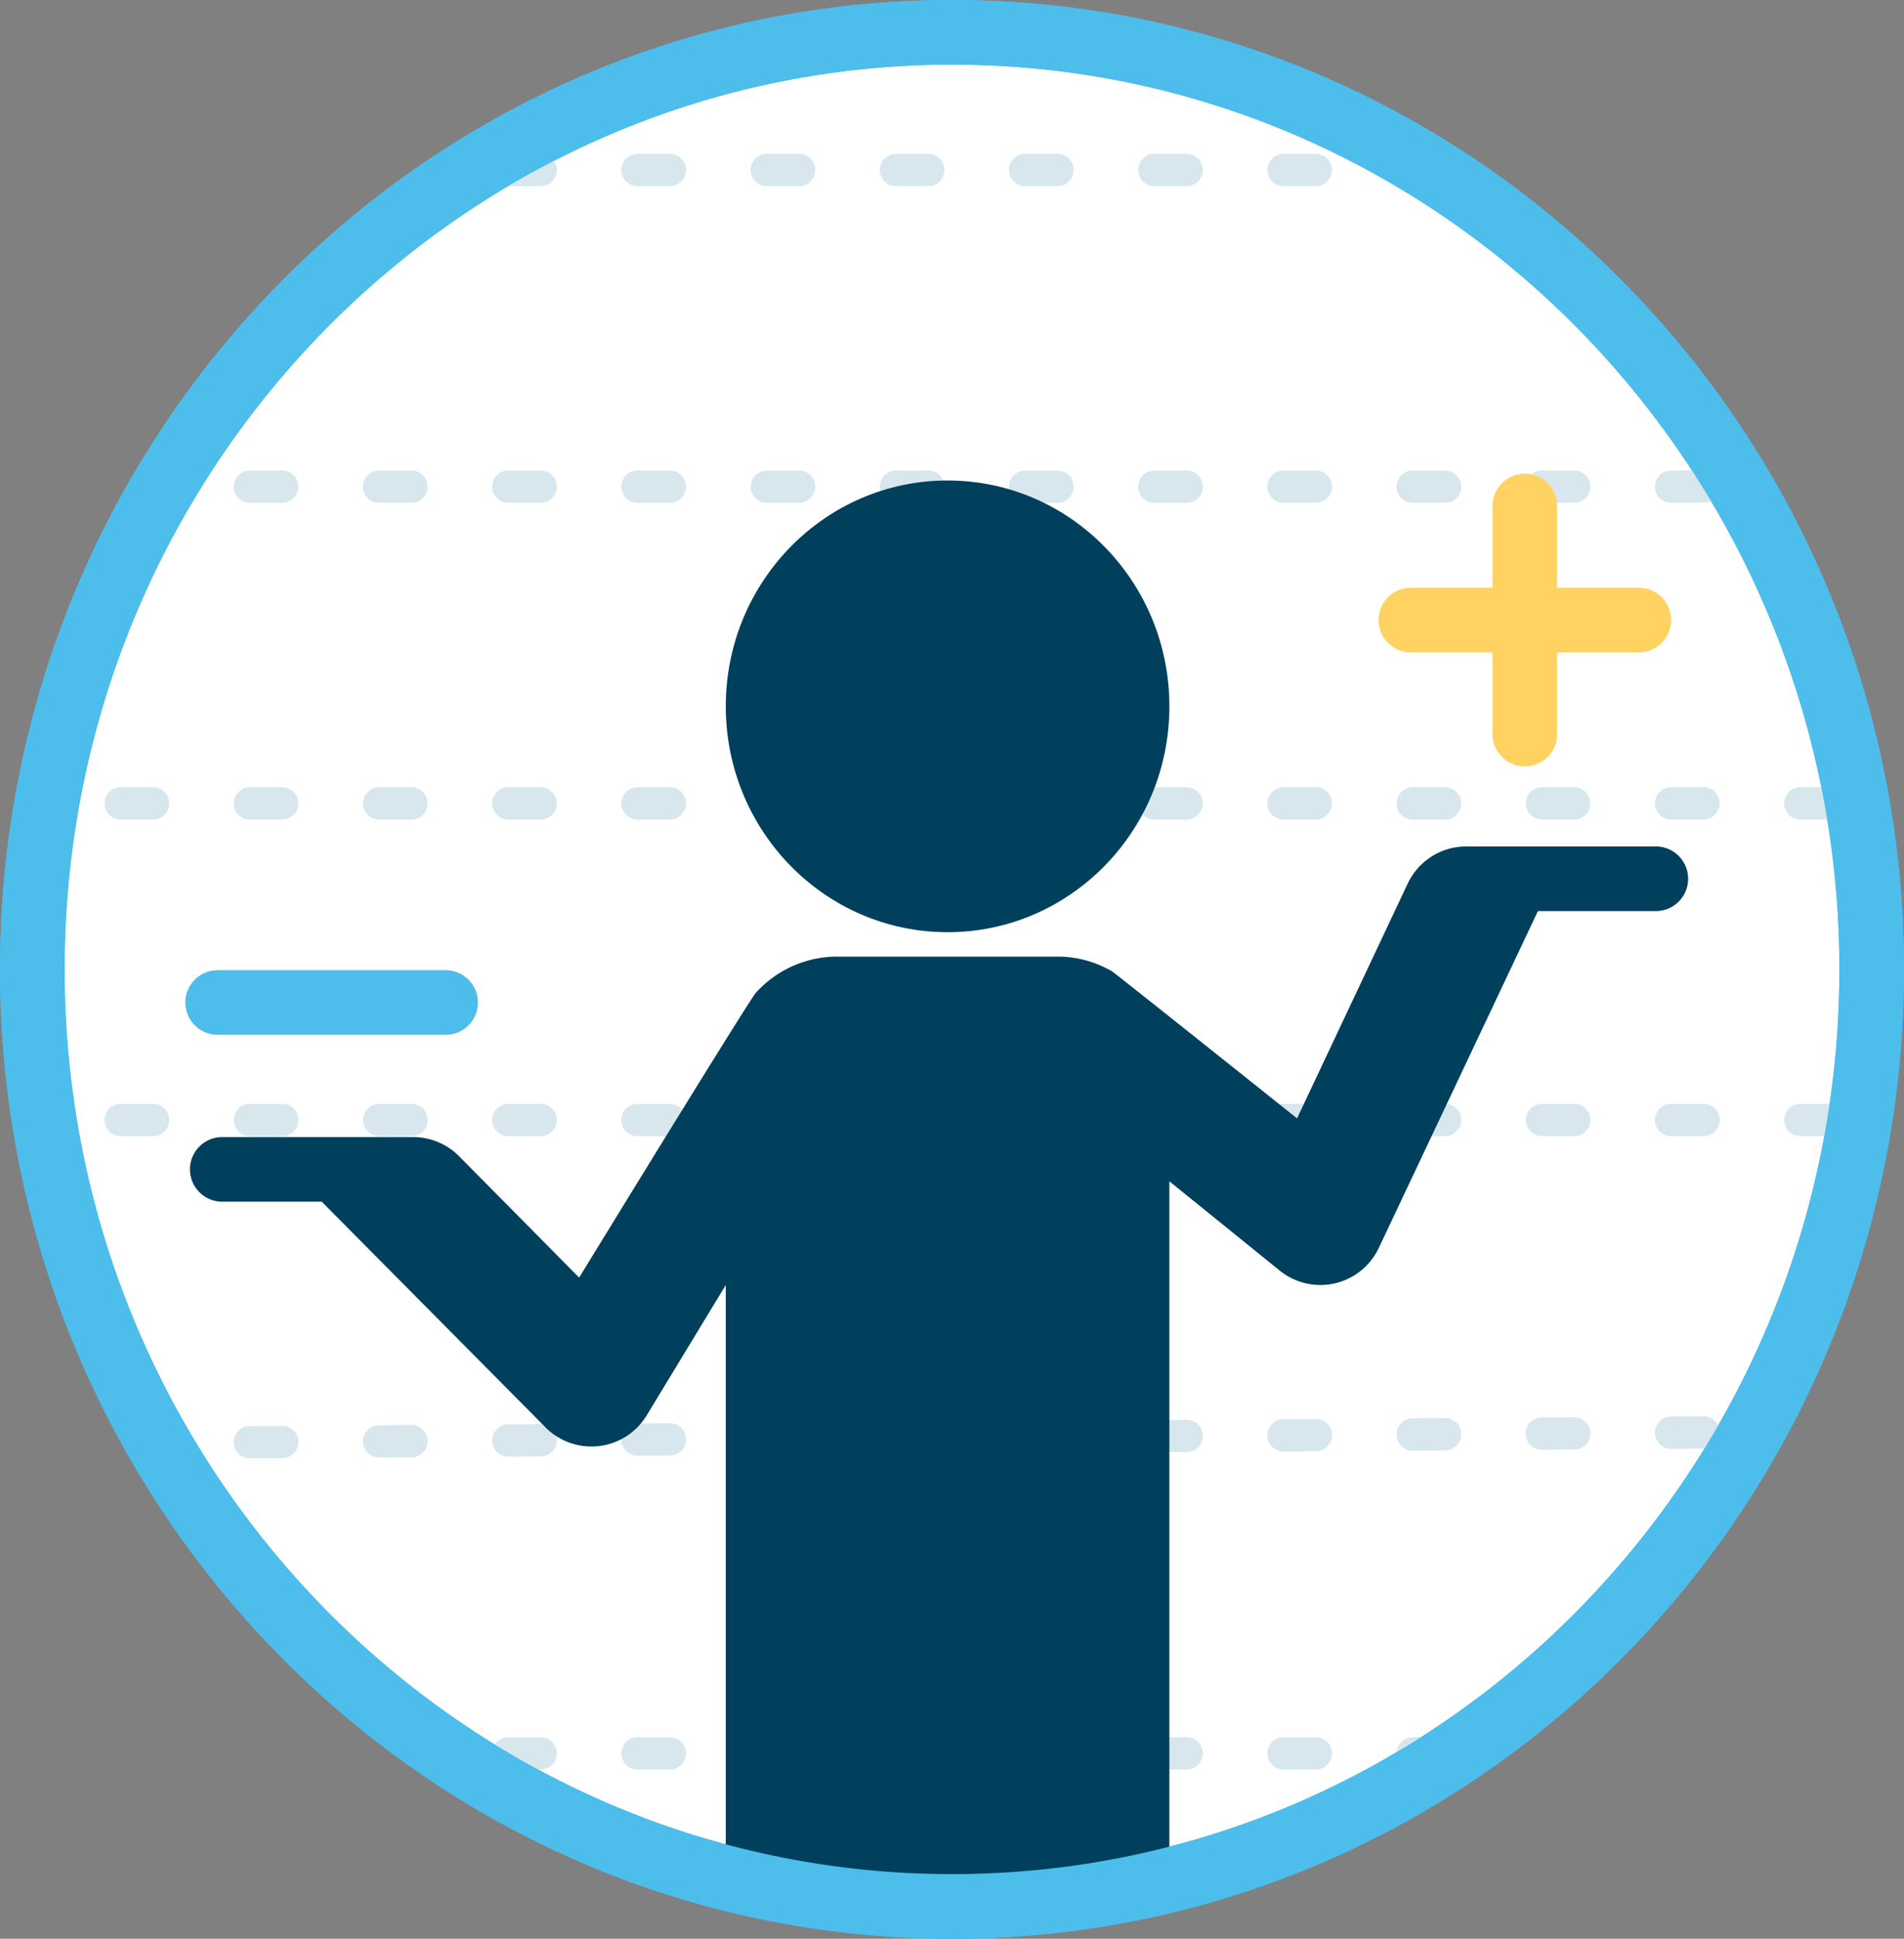
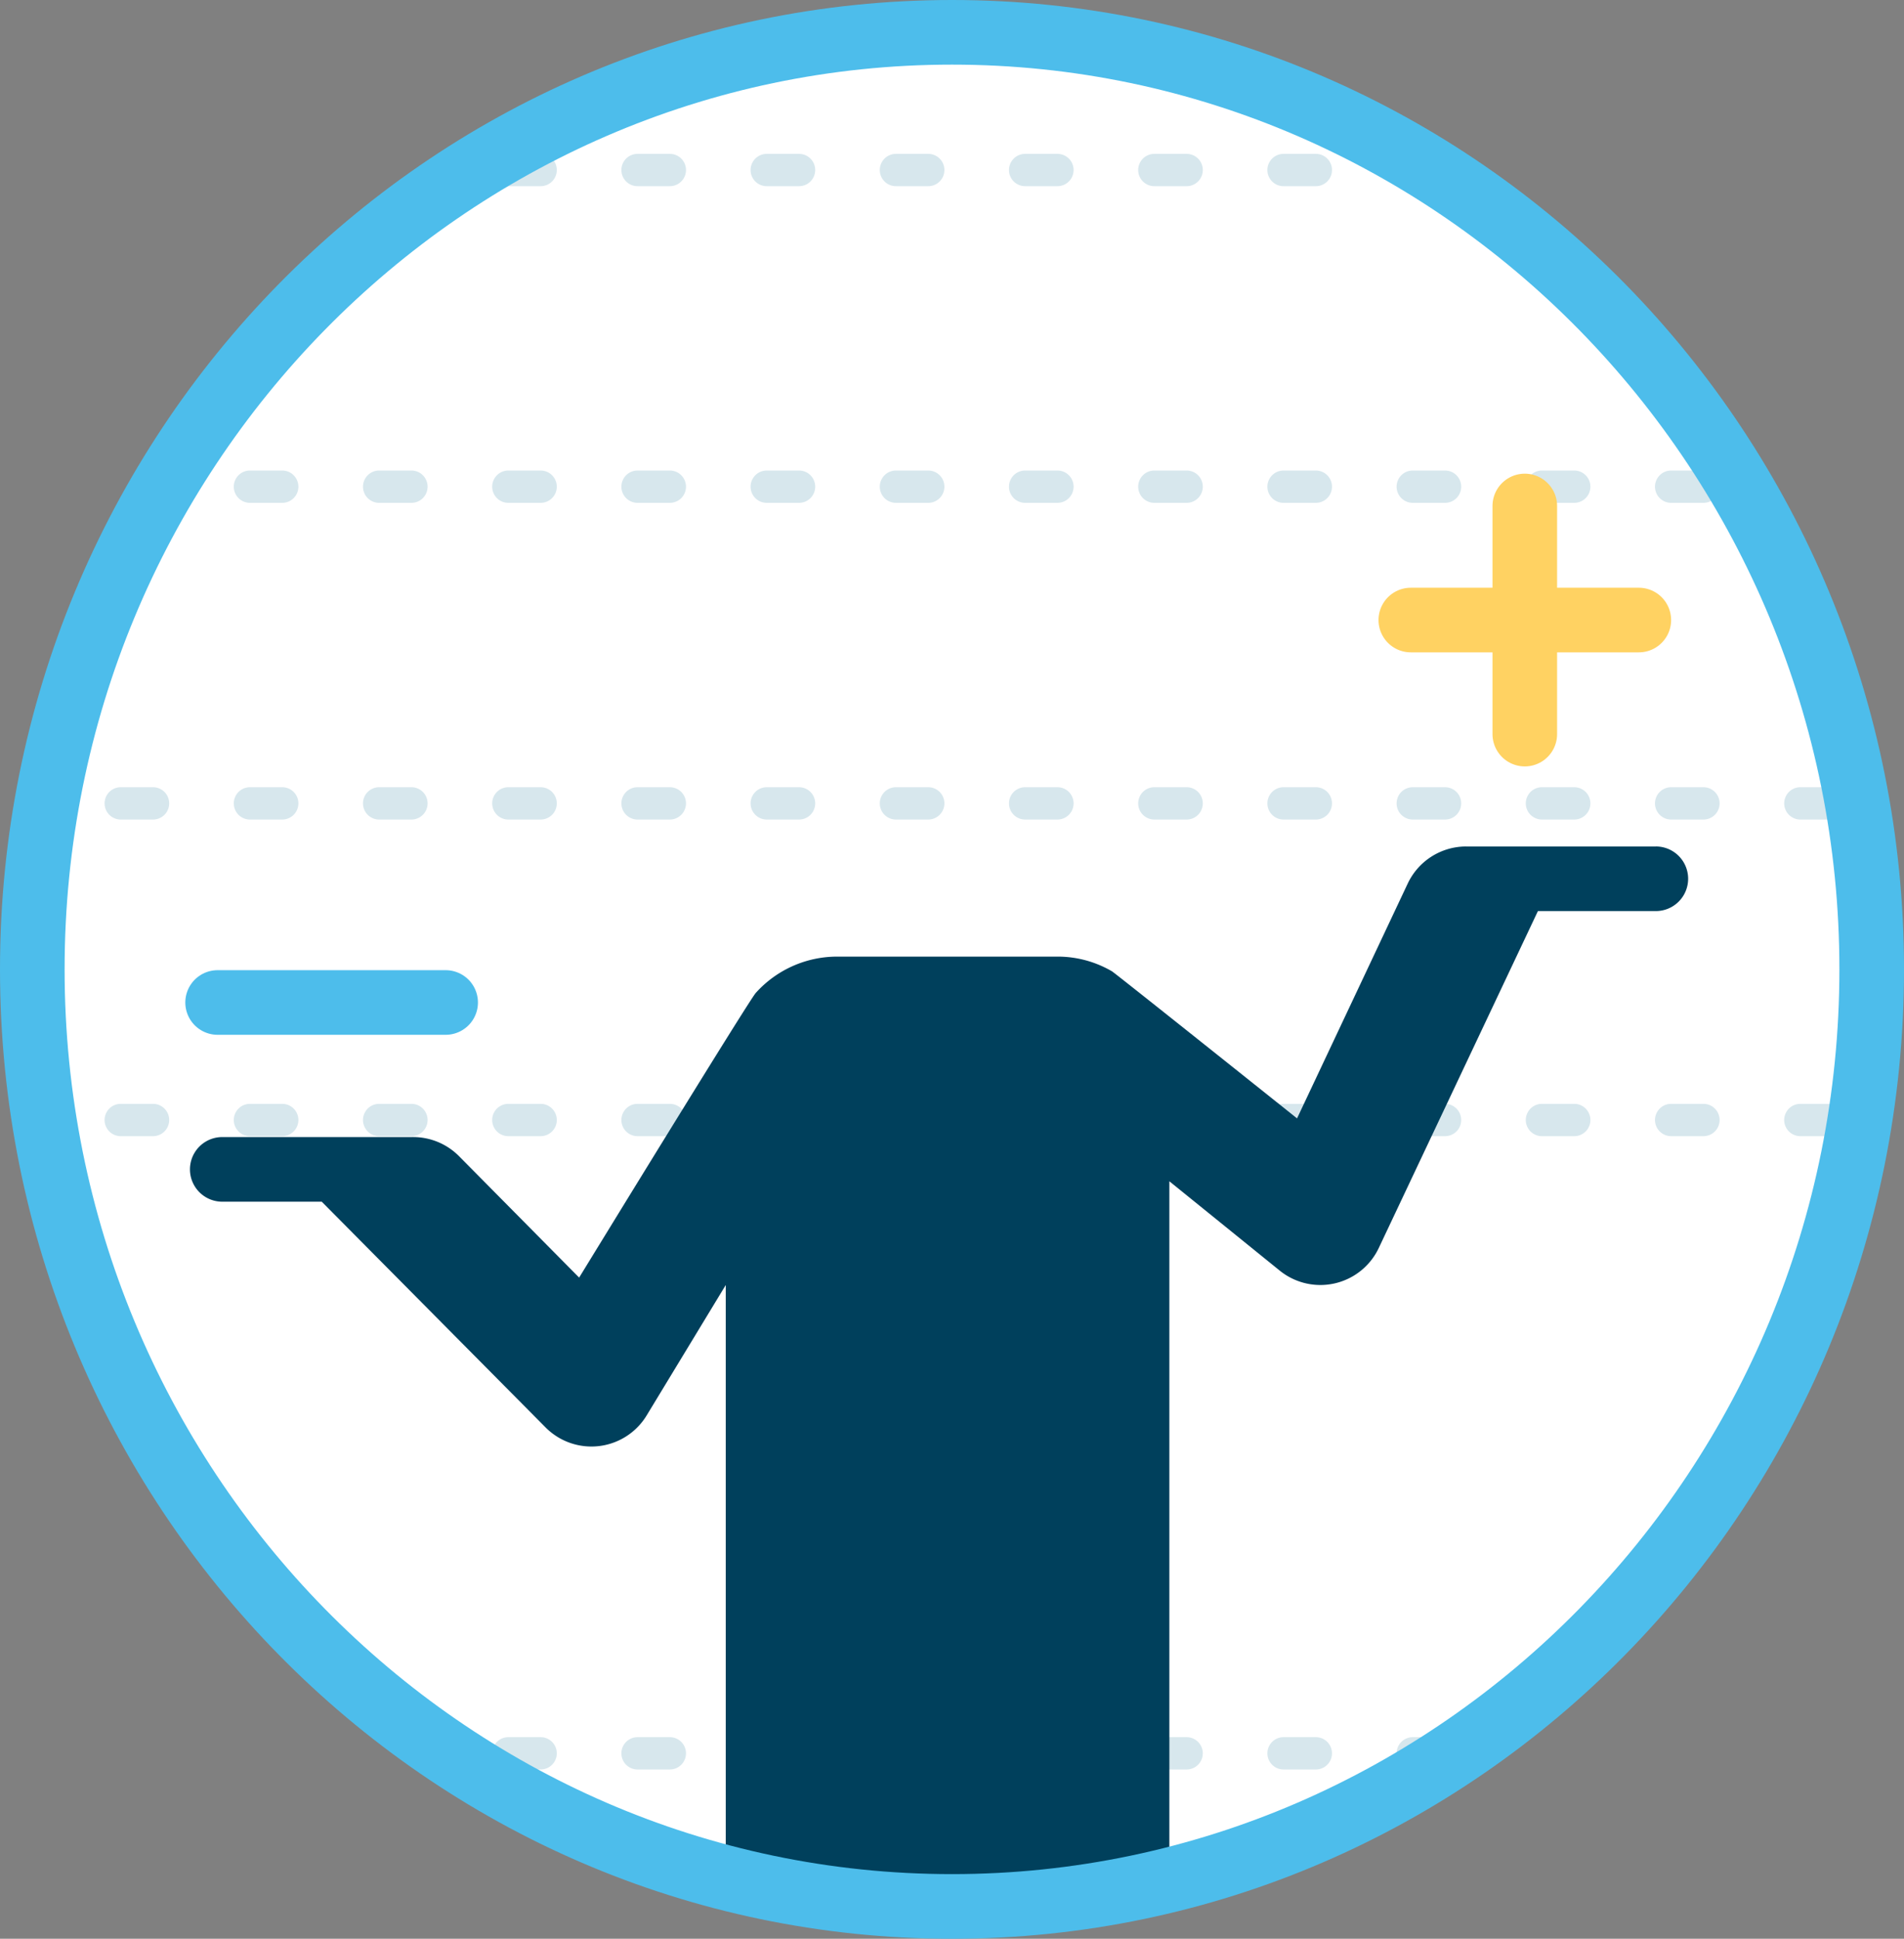
<svg xmlns="http://www.w3.org/2000/svg" viewBox="0 0 58.947 60">
  <rect x="0" y="0" width="58.947" height="60" fill="#808080" stroke="none" />
  <defs>
    <style>
      .cls-1 {
        fill: #fff;
      }

      .cls-2 {
        fill: #4dbdeb;
      }

      .cls-3 {
        fill: #d7e7ed;
      }

      .cls-4 {
        fill: #00405c;
      }

      .cls-5, .cls-6 {
        fill: none;
        stroke-linecap: round;
        stroke-miterlimit: 10;
        stroke-width: 2px;
      }

      .cls-5 {
        stroke: #4dbdeb;
      }

      .cls-6 {
        stroke: #ffd262;
      }
    </style>
  </defs>
  <g id="Artboards">
    <g id="Full_Color" data-name="Full Color">
      <g id="Compare_Link_Metrics" data-name="Compare Link Metrics">
        <g>
          <ellipse class="cls-1" cx="29.473" cy="30" rx="28.473" ry="29" />
-           <path class="cls-2" d="M29.473,2C44.622,2,56.947,14.561,56.947,30S44.622,58,29.473,58,2,45.439,2,30,14.324,2,29.473,2m0-2C13.196,0,0,13.431,0,30S13.196,60,29.473,60,58.947,46.569,58.947,30,45.751,0,29.473,0Z" />
        </g>
        <g>
          <path class="cls-3" d="M52.738,15.562h-1a.5.5,0,0,1,0-1h1a.5.5,0,0,1,0,1Zm-4,0h-1a.5.5,0,0,1,0-1h1a.5.5,0,0,1,0,1Zm-4,0h-1a.5.5,0,0,1,0-1h1a.5.5,0,0,1,0,1Zm-4,0h-1a.5.5,0,0,1,0-1h1a.5.5,0,0,1,0,1Zm-4,0h-1a.5.5,0,0,1,0-1h1a.5.5,0,0,1,0,1Zm-4,0h-1a.5.5,0,0,1,0-1h1a.5.5,0,0,1,0,1Zm-4,0h-1a.5.5,0,0,1,0-1h1a.5.5,0,0,1,0,1Zm-4,0h-1a.5.5,0,0,1,0-1h1a.5.5,0,0,1,0,1Zm-4,0h-1a.5.5,0,0,1,0-1h1a.5.5,0,0,1,0,1Zm-4,0h-1a.5.5,0,0,1,0-1h1a.5.5,0,0,1,0,1Zm-4,0h-1a.5.5,0,0,1,0-1h1a.5.5,0,0,1,0,1Zm-4,0h-1a.5.5,0,0,1,0-1h1a.5.5,0,0,1,0,1Z" />
          <path class="cls-3" d="M56.738,25.363h-1a.5.5,0,0,1,0-1h1a.5.5,0,0,1,0,1Zm-4,0h-1a.5.5,0,0,1,0-1h1a.5.5,0,0,1,0,1Zm-4,0h-1a.5.5,0,0,1,0-1h1a.5.5,0,0,1,0,1Zm-4,0h-1a.5.5,0,0,1,0-1h1a.5.5,0,0,1,0,1Zm-4,0h-1a.5.5,0,0,1,0-1h1a.5.5,0,0,1,0,1Zm-4,0h-1a.5.5,0,0,1,0-1h1a.5.5,0,0,1,0,1Zm-4,0h-1a.5.5,0,0,1,0-1h1a.5.5,0,0,1,0,1Zm-4,0h-1a.5.5,0,0,1,0-1h1a.5.5,0,0,1,0,1Zm-4,0h-1a.5.5,0,0,1,0-1h1a.5.5,0,0,1,0,1Zm-4,0h-1a.5.5,0,0,1,0-1h1a.5.5,0,0,1,0,1Zm-4,0h-1a.5.5,0,1,1,0-1h1a.5.5,0,0,1,0,1Zm-4,0h-1a.5.5,0,1,1,0-1h1a.5.5,0,0,1,0,1Zm-4,0h-1a.5.5,0,1,1,0-1h1a.5.5,0,0,1,0,1Zm-4,0h-1a.5.5,0,0,1,0-1h1a.5.5,0,0,1,0,1Z" />
          <path class="cls-3" d="M56.738,35.162h-1a.5.5,0,0,1,0-1h1a.5.5,0,0,1,0,1Zm-4,0h-1a.5.5,0,0,1,0-1h1a.5.5,0,0,1,0,1Zm-4,0h-1a.5.5,0,0,1,0-1h1a.5.5,0,0,1,0,1Zm-4,0h-1a.5.5,0,0,1,0-1h1a.5.5,0,0,1,0,1Zm-4,0h-1a.5.5,0,0,1,0-1h1a.5.5,0,0,1,0,1Zm-4,0h-1a.5.5,0,0,1,0-1h1a.5.5,0,0,1,0,1Zm-4,0h-1a.5.5,0,0,1,0-1h1a.5.5,0,0,1,0,1Zm-4,0h-1a.5.5,0,0,1,0-1h1a.5.5,0,0,1,0,1Zm-4,0h-1a.5.5,0,0,1,0-1h1a.5.5,0,0,1,0,1Zm-4,0h-1a.5.5,0,0,1,0-1h1a.5.5,0,0,1,0,1Zm-4,0h-1a.5.5,0,0,1,0-1h1a.5.5,0,0,1,0,1Zm-4,0h-1a.5.5,0,0,1,0-1h1a.5.5,0,0,1,0,1Zm-4,0h-1a.5.5,0,0,1,0-1h1a.5.5,0,0,1,0,1Zm-4,0h-1a.5.5,0,0,1,0-1h1a.5.5,0,0,1,0,1Z" />
-           <path class="cls-3" d="M7.738,45.133a.5.5,0,0,1-.003-1l1-.006h.003a.5.5,0,0,1,.003,1l-1,.006Zm4-.026a.5.5,0,0,1-.003-1l1-.007h.003a.5.5,0,0,1,.003,1l-1,.007Zm4-.027a.5.5,0,0,1-.003-1l1-.007H16.737a.5.5,0,0,1,.003,1l-1,.007Zm4-.027a.5.5,0,0,1-.003-1l1-.007H20.737a.5.5,0,0,1,.003,1l-1,.007Zm4-.027a.5.5,0,0,1-.003-1l1-.006a.5.5,0,1,1,.006,1l-1,.006Zm4-.026a.5.5,0,0,1-.003-1l1-.007a.528.528,0,0,1,.503.497.5.5,0,0,1-.497.503l-1,.007Zm4-.027a.5.5,0,0,1-.003-1l1-.007H32.737a.5.5,0,0,1,.003,1l-1,.007Zm4-.027a.5.5,0,0,1-.003-1l1-.006h.003a.5.5,0,0,1,.003,1l-1.0.006Zm4-.026a.5.5,0,0,1-.003-1l1-.007h.003a.5.5,0,0,1,.003,1l-1,.007Zm4-.027a.5.5,0,0,1-.003-1l1-.007h.003a.5.5,0,0,1,.003,1l-1,.007Zm4-.027a.5.5,0,0,1-.003-1l1-.006a.515.515,0,0,1,.503.497.5.5,0,0,1-.497.503l-1,.006Zm4-.027a.5.5,0,0,1-.003-1l1-.006h.003a.5.5,0,0,1,.003,1l-1,.006Z" />
          <path class="cls-3" d="M44.738,54.762h-1a.5.5,0,0,1,0-1h1a.5.5,0,0,1,0,1Zm-4,0h-1a.5.5,0,0,1,0-1h1a.5.5,0,0,1,0,1Zm-4,0h-1a.5.5,0,0,1,0-1h1a.5.5,0,0,1,0,1Zm-4,0h-1a.5.5,0,0,1,0-1h1a.5.5,0,0,1,0,1Zm-4,0h-1a.5.5,0,0,1,0-1h1a.5.5,0,0,1,0,1Zm-4,0h-1a.5.5,0,0,1,0-1h1a.5.5,0,0,1,0,1Zm-4,0h-1a.5.5,0,0,1,0-1h1a.5.5,0,0,1,0,1Zm-4,0h-1a.5.5,0,0,1,0-1h1a.5.5,0,0,1,0,1Z" />
          <path class="cls-3" d="M44.738,5.762h-1a.5.5,0,0,1,0-1h1a.5.5,0,0,1,0,1Zm-4,0h-1a.5.5,0,0,1,0-1h1a.5.5,0,0,1,0,1Zm-4,0h-1a.5.5,0,0,1,0-1h1a.5.5,0,0,1,0,1Zm-4,0h-1a.5.5,0,0,1,0-1h1a.5.5,0,0,1,0,1Zm-4,0h-1a.5.5,0,0,1,0-1h1a.5.5,0,0,1,0,1Zm-4,0h-1a.5.5,0,0,1,0-1h1a.5.5,0,0,1,0,1Zm-4,0h-1a.5.5,0,0,1,0-1h1a.5.5,0,0,1,0,1Zm-4,0h-1a.5.5,0,0,1,0-1h1a.5.5,0,0,1,0,1Z" />
        </g>
-         <ellipse class="cls-4" cx="29.337" cy="21.86" rx="6.867" ry="6.99" />
        <path class="cls-4" d="M51.265,26.197h-5.875c-.015,0-.028-.001-.043,0a2.001,2.001,0,0,0-1.765,1.148L40.156,34.612s-5.662-4.521-5.732-4.553a3.337,3.337,0,0,0-1.654-.454H25.903a3.389,3.389,0,0,0-2.499,1.118c-.155.133-5.474,8.816-5.474,8.816l-3.71-3.749a2,2,0,0,0-1.424-.6c-.014-.001-.026,0-.04,0H6.881a1,1,0,1,0,0,2H9.961l6.928,6.984a2,2,0,0,0,3.131-.369l2.449-4.036V57.773c0,1.922,13.734,1.922,13.734,0V36.558l3.417,2.765a2,2,0,0,0,3.067-.702l4.926-10.425h3.651a1,1,0,0,0,0-2Z" />
        <line class="cls-5" x1="6.737" y1="31.025" x2="13.797" y2="31.025" />
        <g>
          <line class="cls-6" x1="47.207" y1="15.659" x2="47.207" y2="22.719" />
          <line class="cls-6" x1="50.737" y1="19.189" x2="43.678" y2="19.189" />
        </g>
        <path class="cls-2" d="M29.473,2C44.622,2,56.947,14.561,56.947,30S44.622,58,29.473,58,2,45.439,2,30,14.324,2,29.473,2m0-2C13.196,0,0,13.431,0,30S13.196,60,29.473,60,58.947,46.569,58.947,30,45.751,0,29.473,0Z" />
      </g>
    </g>
  </g>
</svg>